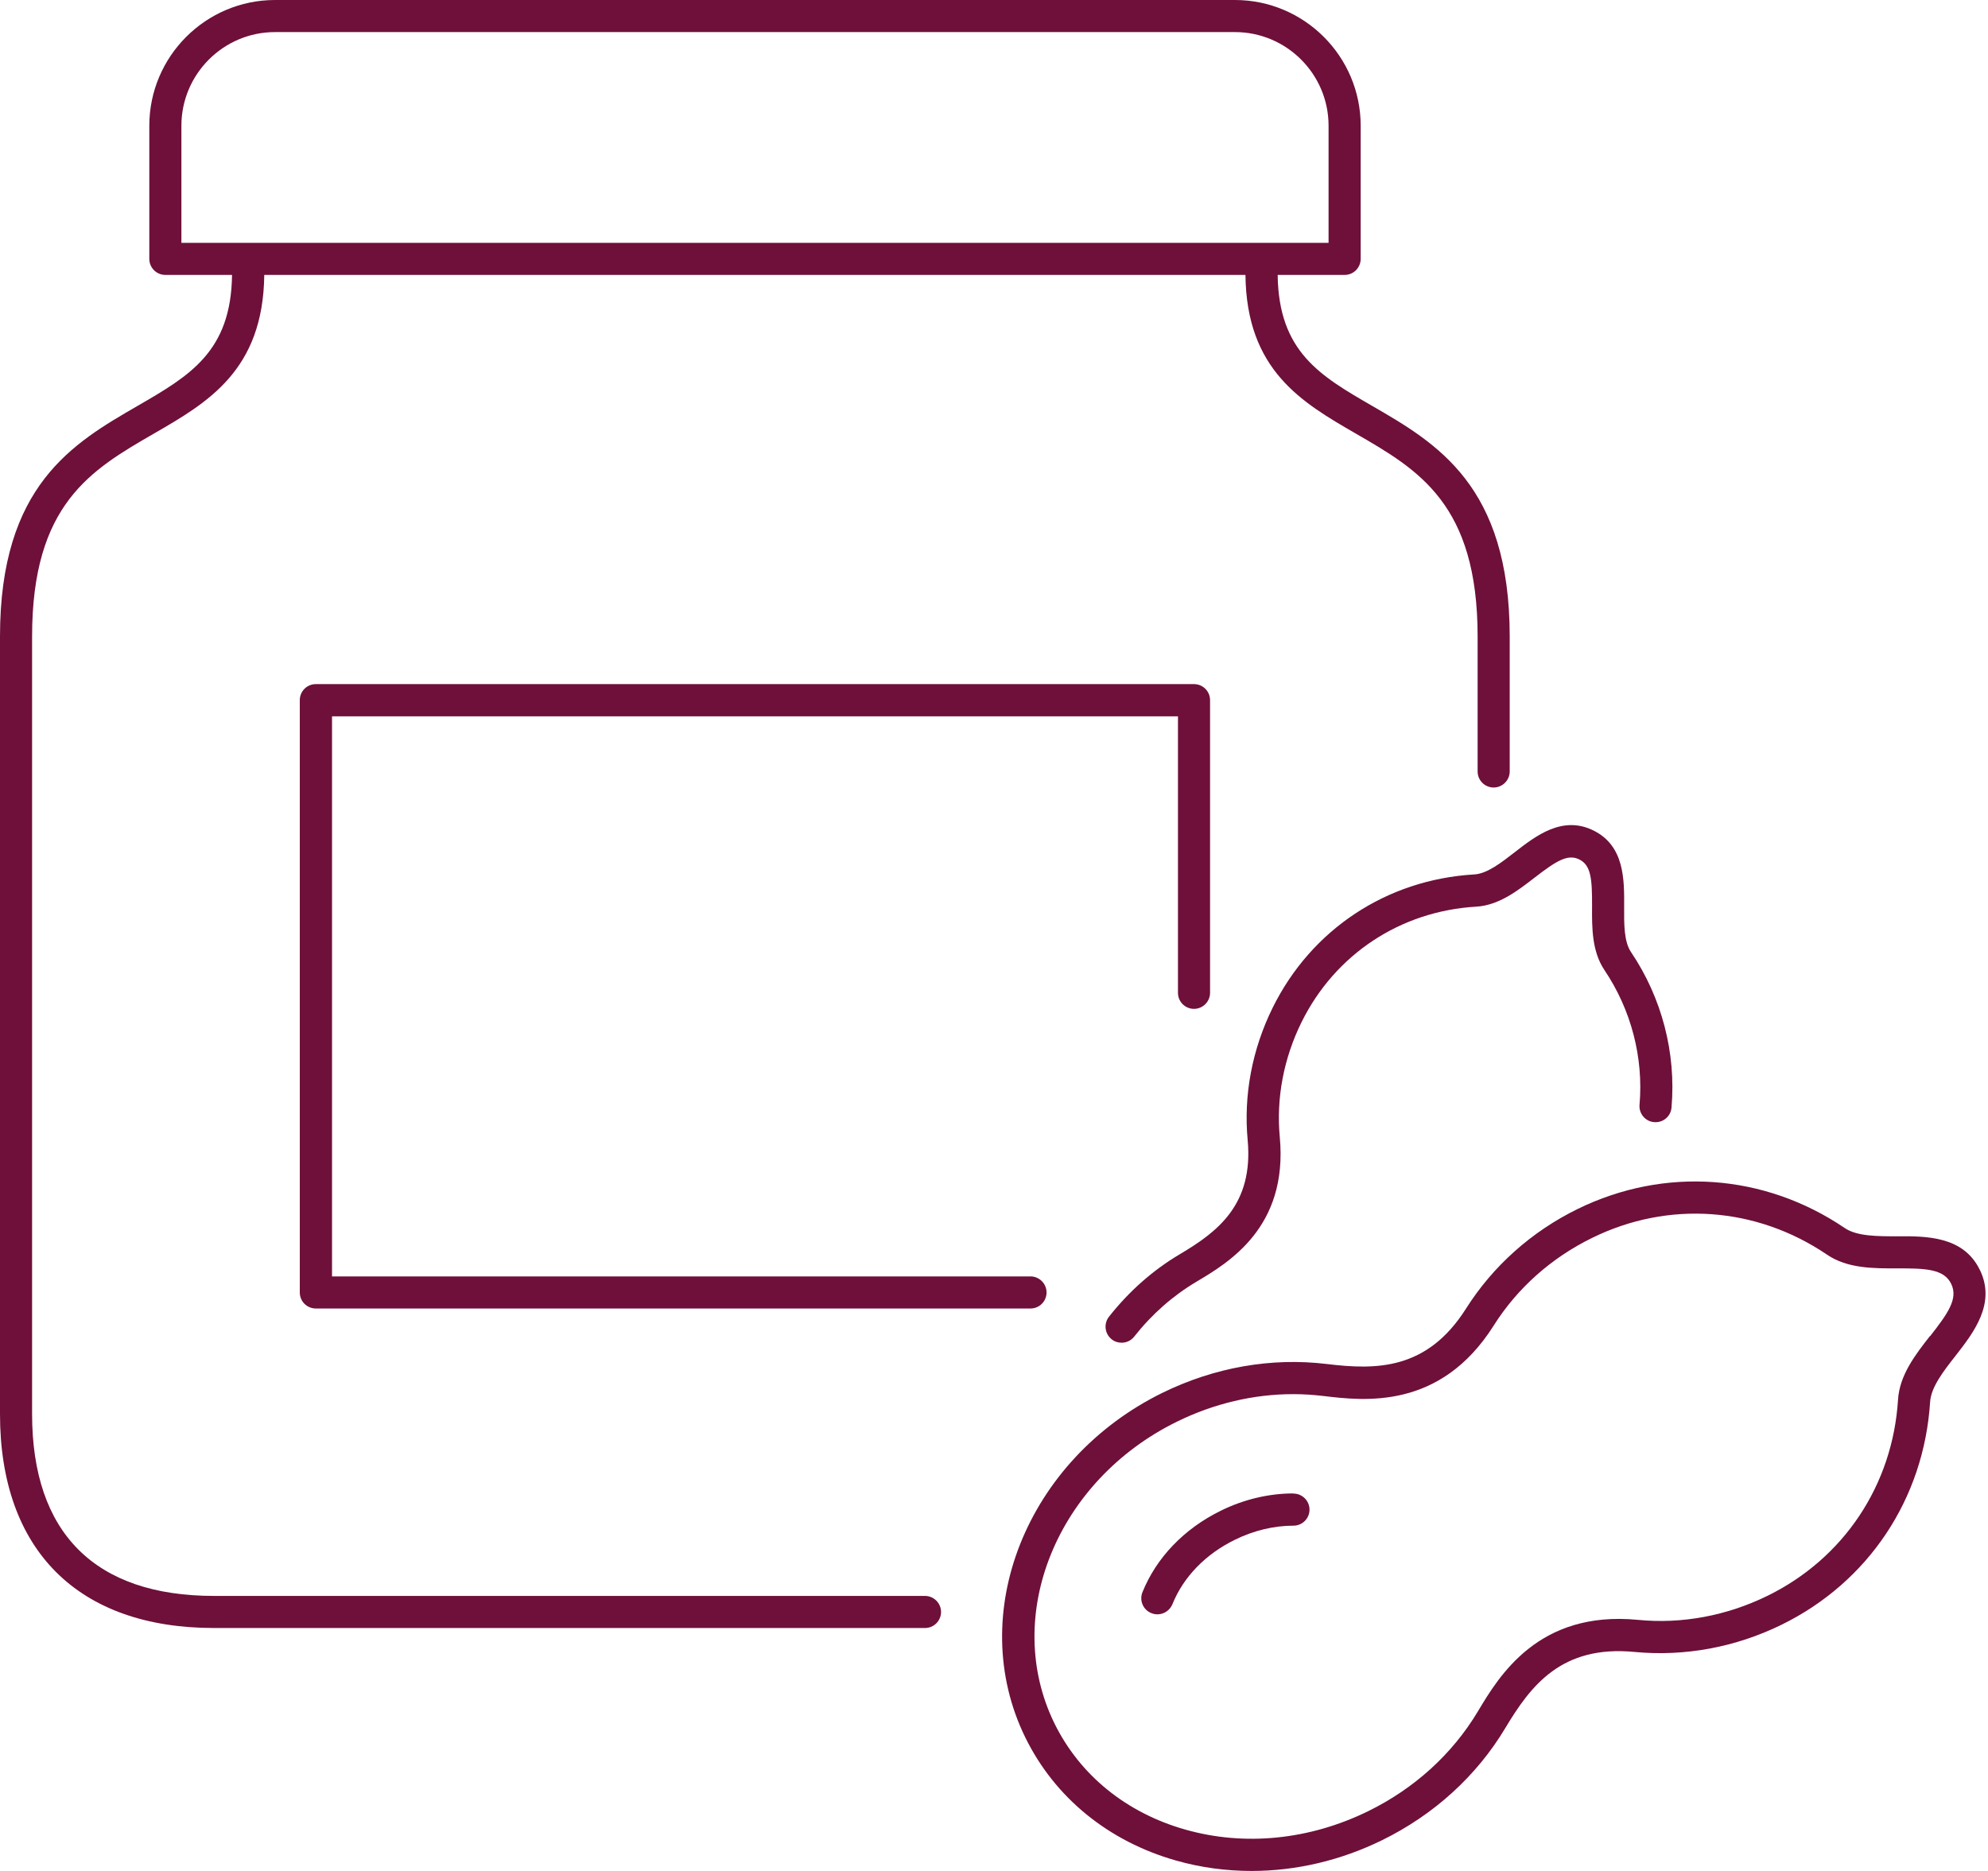
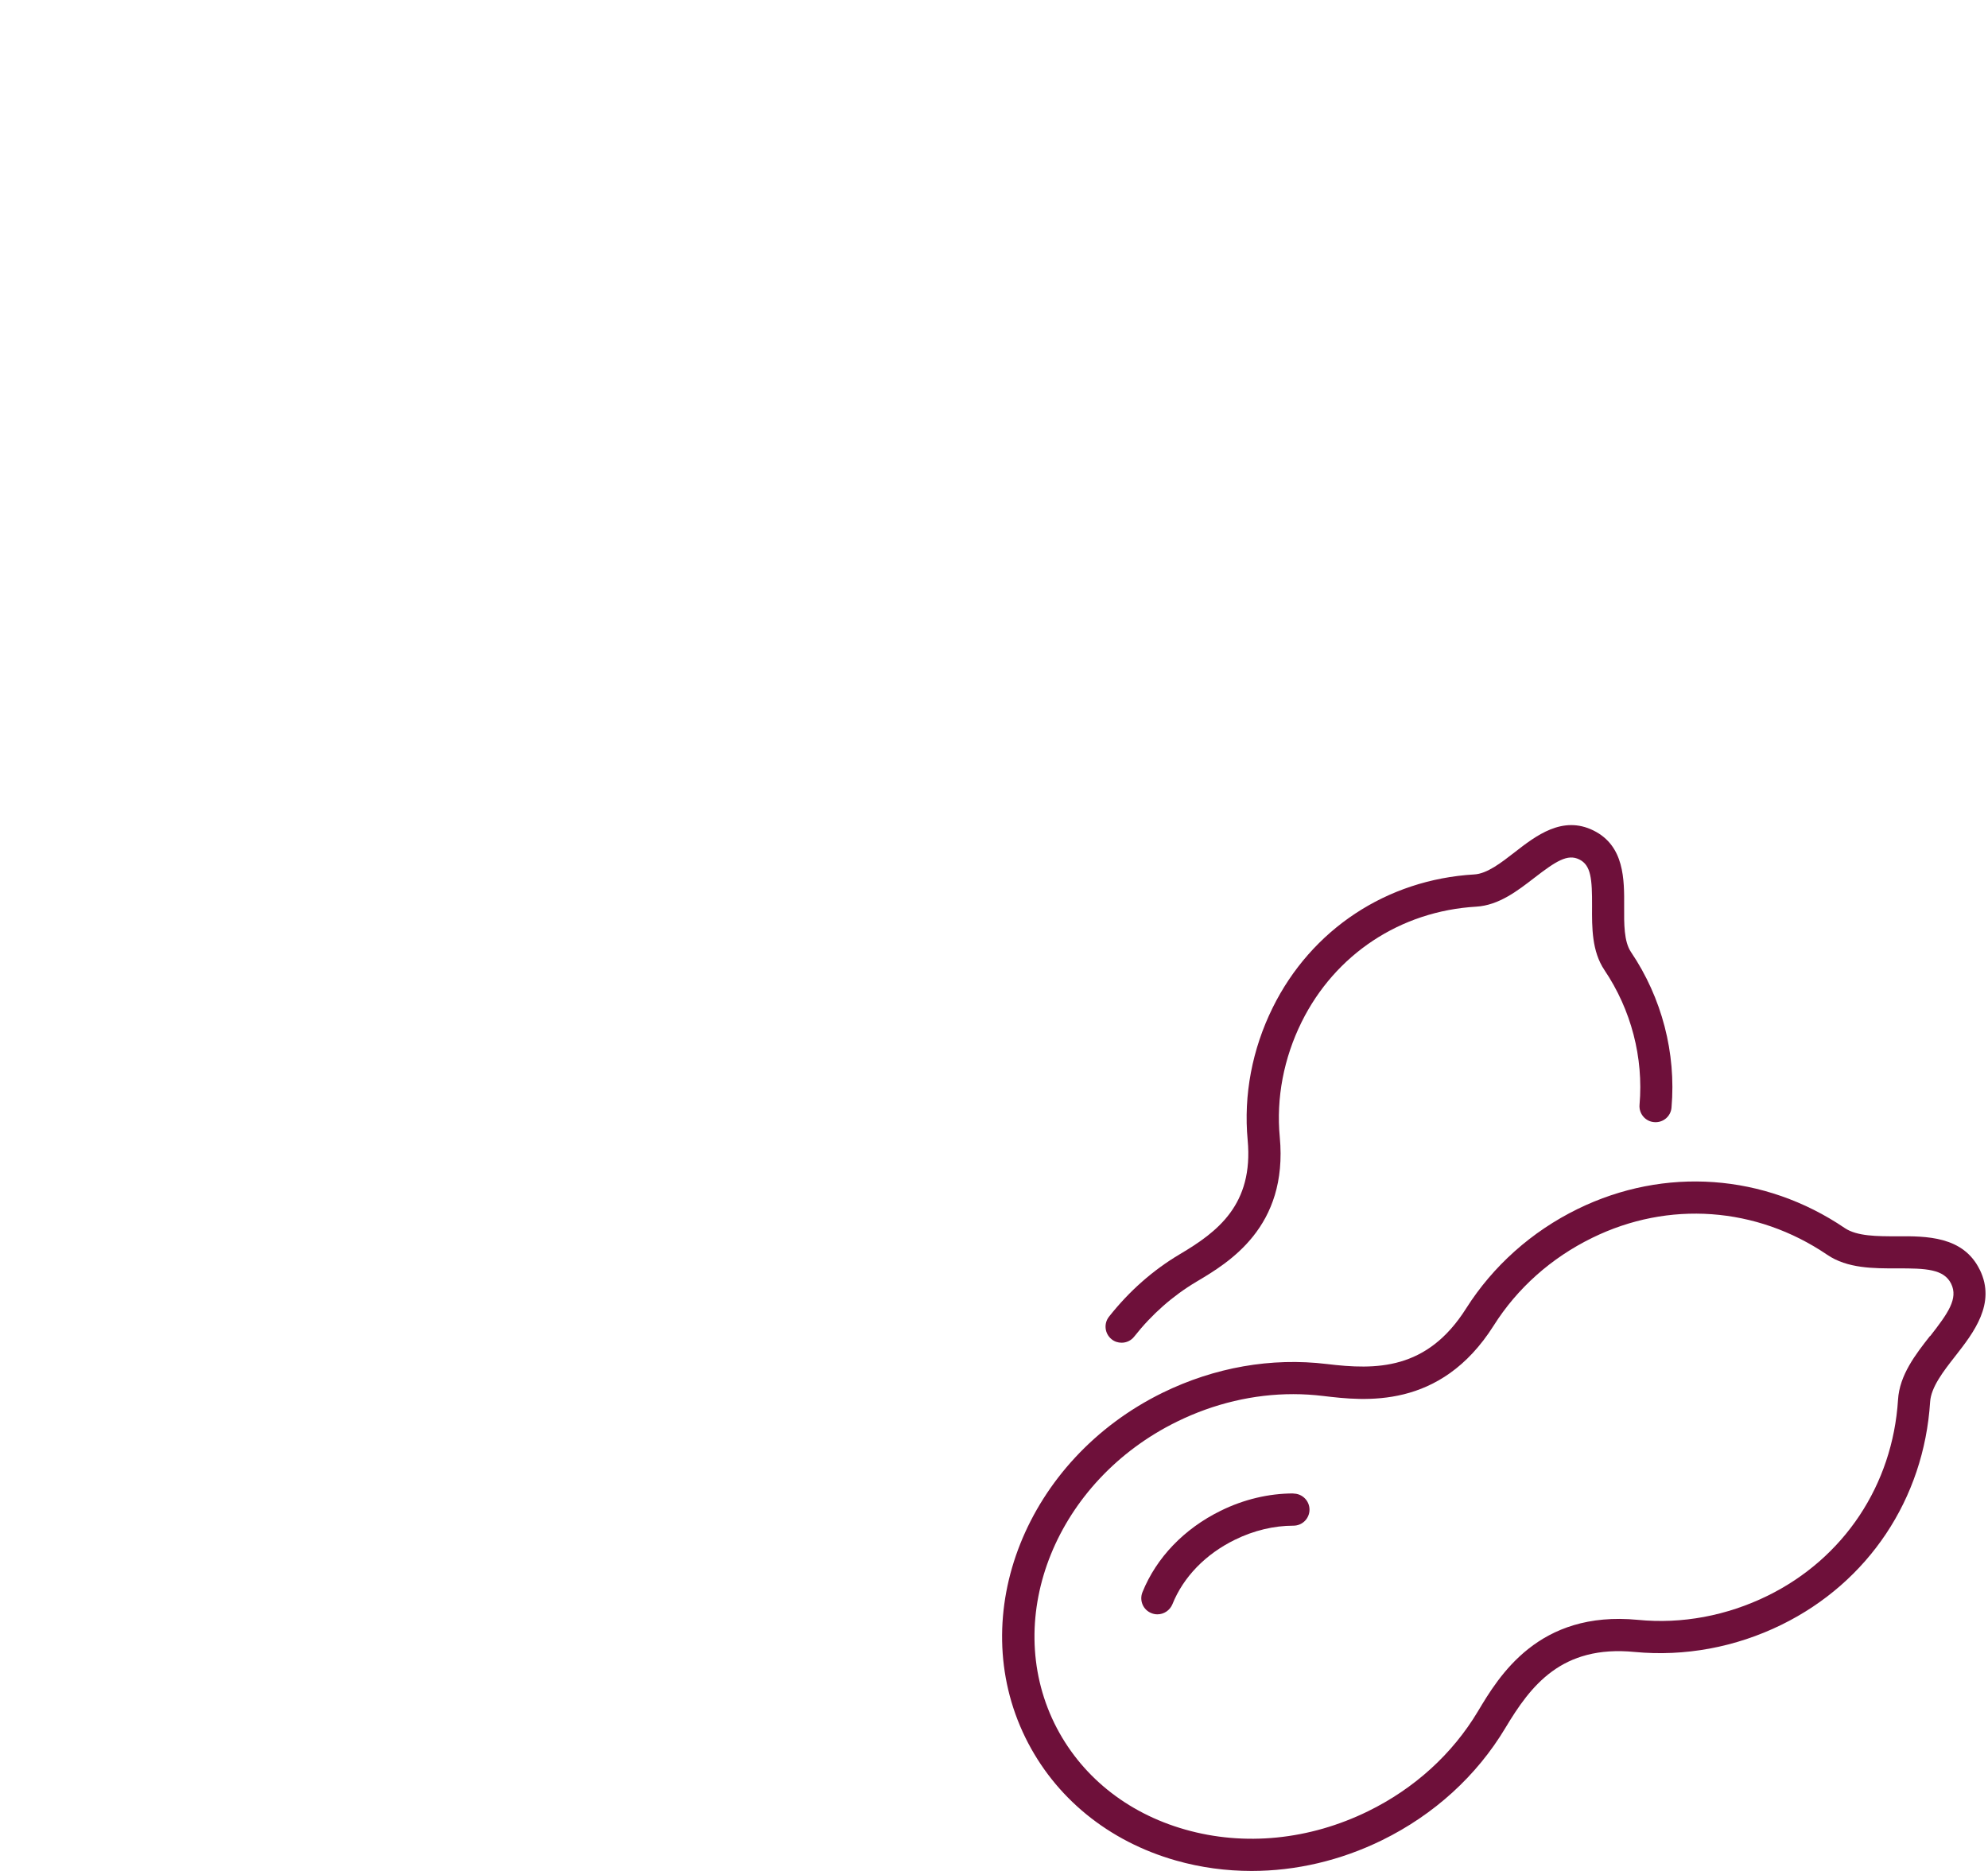
<svg xmlns="http://www.w3.org/2000/svg" width="85" height="80" viewBox="0 0 85 80" fill="none">
  <g clip-path="url(#clip0_63_605)">
-     <path d="M50.366 30.63V42.452C50.366 42.835 50.675 43.138 51.052 43.138C51.428 43.138 51.738 42.829 51.738 42.452V29.938C51.738 29.556 51.428 29.252 51.052 29.252H13.504C13.121 29.252 12.818 29.561 12.818 29.938V55.264C12.818 55.647 13.127 55.95 13.504 55.95H44.061C44.443 55.95 44.747 55.641 44.747 55.264C44.747 54.888 44.438 54.578 44.061 54.578H14.196V30.63H50.366Z" fill="#6E103A" />
-     <path d="M39.556 68.24H9.151C4.061 68.24 1.372 65.551 1.372 60.461V27.216C1.372 21.552 3.898 20.09 6.575 18.543C8.875 17.216 11.254 15.838 11.299 11.755H53.251C53.296 15.838 55.669 17.21 57.975 18.543C60.652 20.09 63.178 21.552 63.178 27.216V32.986C63.178 33.369 63.487 33.673 63.864 33.673C64.241 33.673 64.55 33.363 64.55 32.986V27.216C64.55 20.759 61.423 18.948 58.661 17.351C56.445 16.069 54.668 15.039 54.629 11.755H57.492C57.874 11.755 58.178 11.445 58.178 11.069V5.377C58.178 2.413 55.765 0 52.801 0H11.76C8.796 0 6.384 2.413 6.384 5.377V11.069C6.384 11.451 6.693 11.755 7.07 11.755H9.921C9.882 15.039 8.105 16.069 5.889 17.351C3.127 18.948 0 20.754 0 27.216V60.461C0 66.277 3.335 69.612 9.151 69.612H39.55C39.932 69.612 40.236 69.303 40.236 68.926C40.236 68.549 39.927 68.24 39.55 68.24H39.556ZM7.756 5.377C7.756 3.172 9.55 1.372 11.76 1.372H52.801C55.006 1.372 56.805 3.166 56.805 5.377V10.383H7.756V5.377Z" fill="#6E103A" />
    <path d="M54.415 43.088C53.538 44.865 53.166 46.822 53.346 48.751C53.599 51.507 52.059 52.672 50.456 53.622C49.297 54.308 48.279 55.208 47.418 56.299C47.182 56.597 47.233 57.03 47.531 57.267C47.655 57.368 47.806 57.413 47.958 57.413C48.161 57.413 48.363 57.323 48.498 57.148C49.252 56.192 50.146 55.405 51.159 54.803C52.531 53.988 55.079 52.475 54.719 48.622C54.561 46.952 54.888 45.248 55.652 43.701C57.087 40.804 59.876 38.959 63.116 38.768C64.083 38.712 64.888 38.088 65.602 37.536C66.535 36.817 67.025 36.502 67.525 36.749C68.026 36.997 68.076 37.576 68.071 38.757C68.065 39.657 68.06 40.675 68.6 41.479C69.741 43.172 70.276 45.219 70.101 47.239C70.067 47.615 70.349 47.953 70.725 47.981C71.108 48.015 71.44 47.733 71.468 47.357C71.67 45.028 71.057 42.666 69.736 40.709C69.432 40.259 69.438 39.499 69.443 38.763C69.449 37.61 69.46 36.17 68.133 35.512C66.805 34.854 65.669 35.737 64.758 36.445C64.179 36.895 63.577 37.362 63.032 37.39C59.291 37.61 56.069 39.741 54.415 43.088Z" fill="#6E103A" />
    <path d="M84.646 54.291C83.943 52.852 82.362 52.852 81.097 52.863C80.264 52.863 79.404 52.863 78.881 52.514C75.444 50.18 71.175 49.876 67.458 51.693C65.484 52.66 63.836 54.134 62.688 55.945C61.012 58.6 58.83 58.577 56.732 58.324C54.359 58.037 51.935 58.465 49.713 59.55C43.886 62.407 41.254 69.021 43.841 74.297C45.101 76.862 47.39 78.734 50.287 79.556C51.339 79.854 52.424 80 53.515 80C55.405 80 57.317 79.556 59.094 78.684C61.316 77.593 63.138 75.934 64.364 73.886C65.45 72.075 66.766 70.332 69.893 70.636C72.03 70.838 74.201 70.439 76.175 69.471C79.888 67.649 82.261 64.089 82.525 59.944C82.565 59.314 83.093 58.633 83.605 57.981C84.387 56.98 85.354 55.737 84.651 54.297L84.646 54.291ZM82.52 57.126C81.907 57.908 81.215 58.796 81.153 59.854C80.922 63.498 78.841 66.631 75.574 68.234C73.83 69.089 71.912 69.449 70.028 69.263C65.776 68.853 64.094 71.665 63.189 73.178C62.098 75 60.478 76.474 58.493 77.447C55.99 78.673 53.211 78.954 50.669 78.228C48.155 77.514 46.17 75.9 45.084 73.69C42.835 69.094 45.186 63.307 50.326 60.787C51.907 60.011 53.605 59.612 55.298 59.612C55.725 59.612 56.153 59.64 56.58 59.691C58.33 59.899 61.58 60.292 63.864 56.682C64.871 55.084 66.327 53.785 68.076 52.93C71.339 51.327 75.096 51.597 78.121 53.65C78.993 54.246 80.118 54.235 81.114 54.235C82.345 54.23 83.116 54.263 83.425 54.893C83.734 55.529 83.29 56.153 82.531 57.126H82.52Z" fill="#6E103A" />
    <path d="M55.298 63.858C54.252 63.858 53.178 64.111 52.188 64.601C50.63 65.366 49.443 66.603 48.847 68.082C48.706 68.436 48.875 68.836 49.23 68.976C49.314 69.01 49.398 69.027 49.488 69.027C49.758 69.027 50.017 68.864 50.129 68.594C50.596 67.43 51.547 66.451 52.801 65.838C53.6 65.444 54.466 65.236 55.304 65.236C55.686 65.236 55.99 64.927 55.99 64.55C55.99 64.173 55.681 63.864 55.304 63.864L55.298 63.858Z" fill="#6E103A" />
  </g>
  <defs>
    <clipPath id="clip0_63_605">
      <rect width="84.893" height="80" fill="white" />
    </clipPath>
  </defs>
</svg>